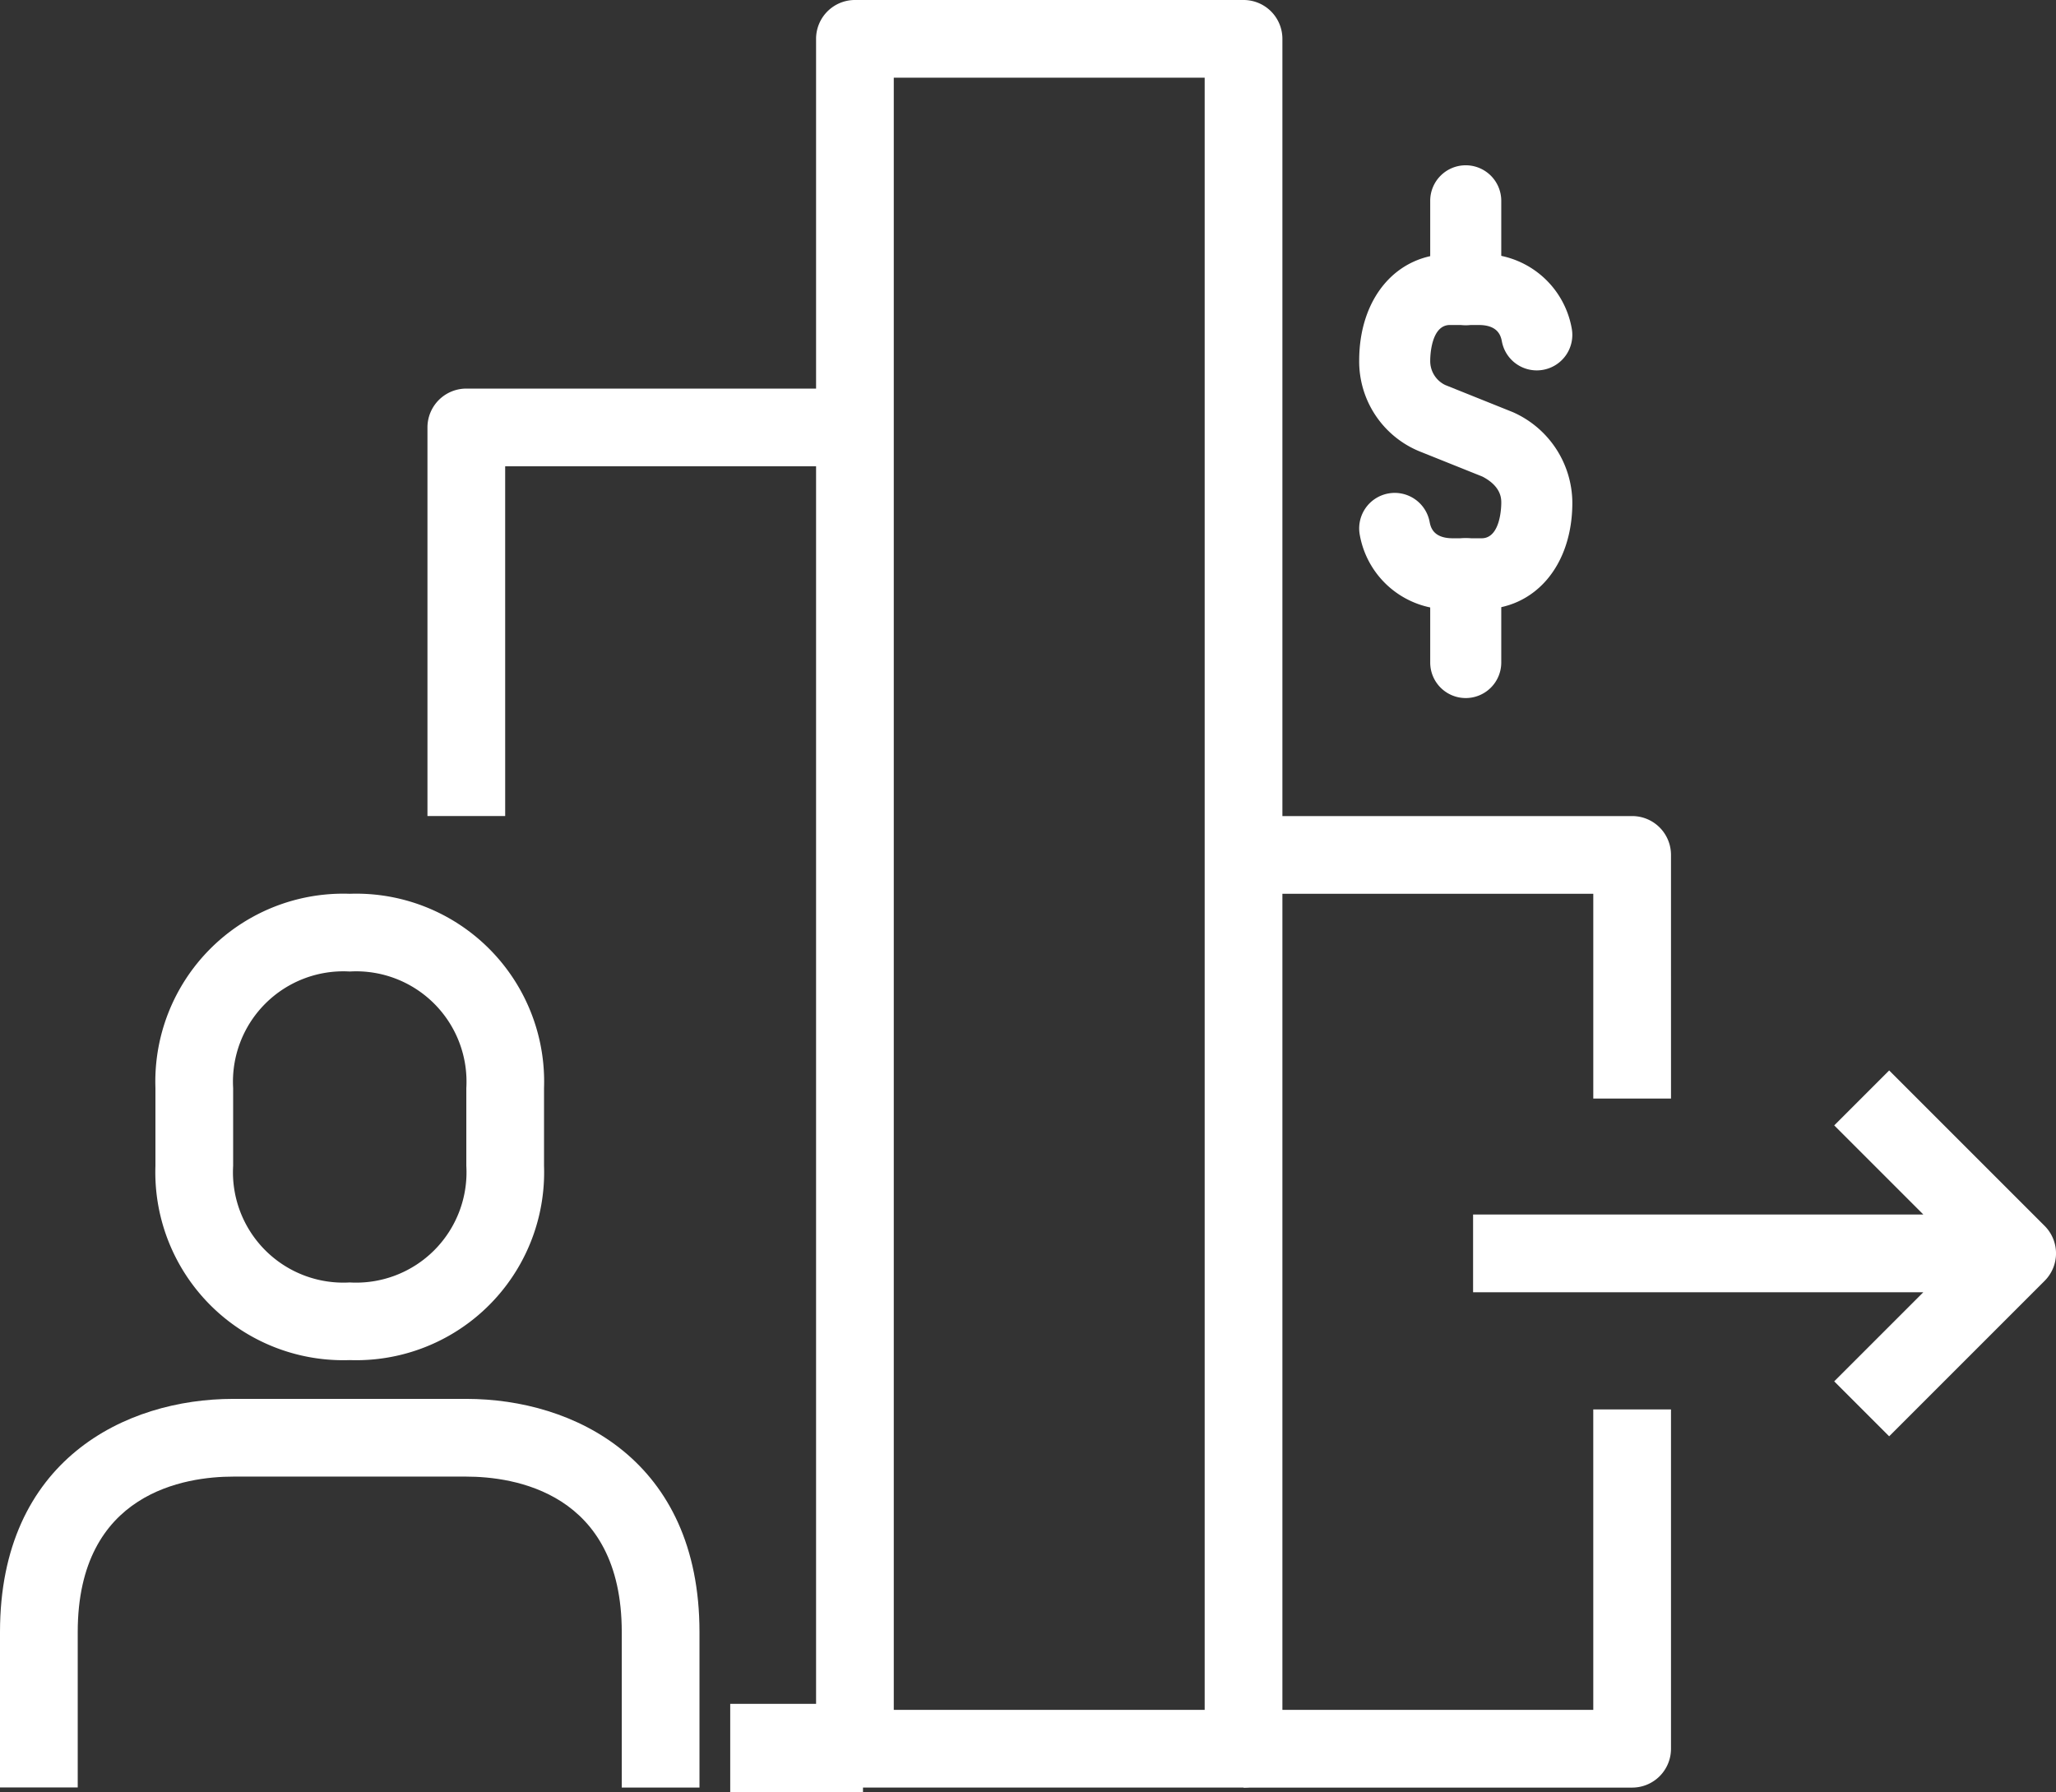
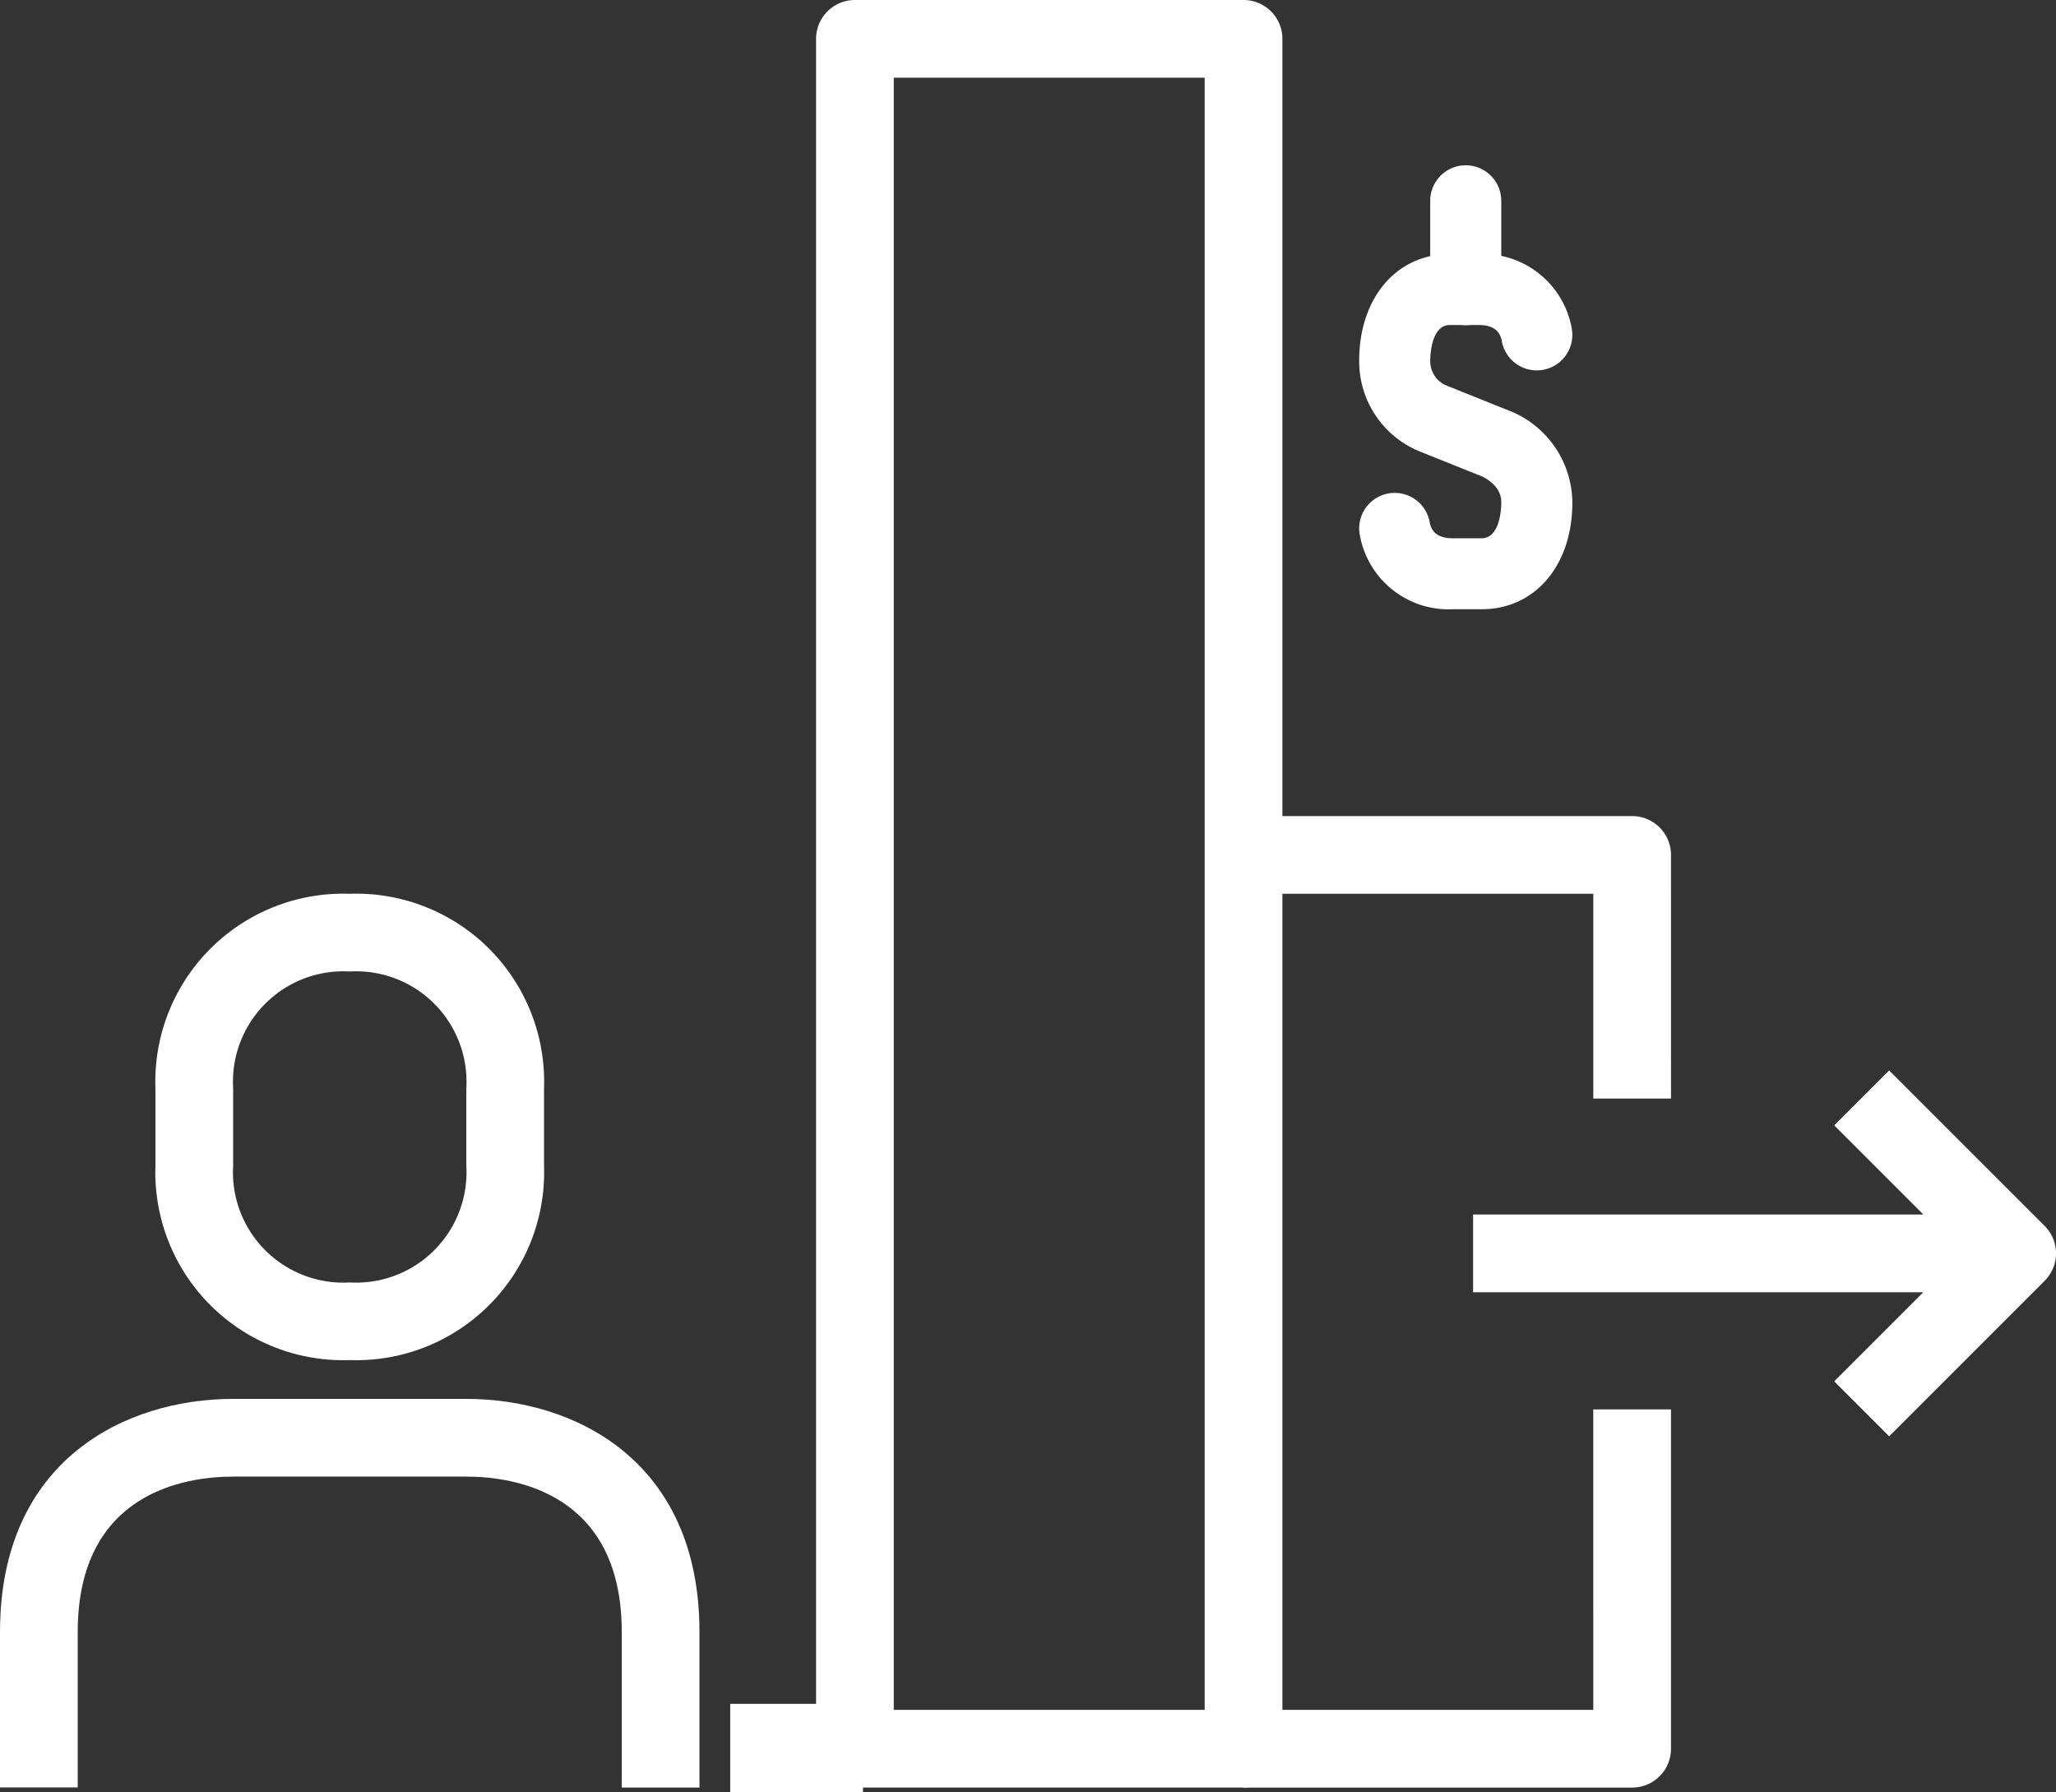
<svg xmlns="http://www.w3.org/2000/svg" width="105.436" height="91.916" viewBox="0 0 105.436 91.916">
  <rect x="0" y="0" width="105.436" height="91.916" fill="#333333" stroke="none" />
  <g id="Group_219" data-name="Group 219" transform="translate(239.907 -353.747)">
    <g id="Group_212" data-name="Group 212" transform="translate(-239.907 353.747)">
      <g id="Group_207" data-name="Group 207" transform="translate(0 71.742)">
        <path id="Path_194" data-name="Path 194" d="M-204.036,409.675h-3.986V401.7c0-7.194-5.574-7.971-7.971-7.971H-227.95c-2.4,0-7.971.777-7.971,7.971v7.971h-3.986V401.7c0-8.826,6.441-11.957,11.957-11.957h11.957c5.516,0,11.957,3.131,11.957,11.957Z" transform="translate(239.907 -389.747)" fill="#fff" />
      </g>
      <g id="Group_208" data-name="Group 208" transform="translate(7.971 45.835)">
        <path id="Path_195" data-name="Path 195" d="M-225.943,400.661a9.638,9.638,0,0,1-9.964-9.964v-3.986a9.637,9.637,0,0,1,9.964-9.964,9.637,9.637,0,0,1,9.964,9.964V390.7A9.638,9.638,0,0,1-225.943,400.661Zm0-19.928a5.661,5.661,0,0,0-5.979,5.978V390.7a5.661,5.661,0,0,0,5.979,5.979,5.66,5.66,0,0,0,5.979-5.979v-3.986A5.66,5.66,0,0,0-225.943,380.733Z" transform="translate(235.907 -376.747)" fill="#fff" />
      </g>
      <g id="Group_209" data-name="Group 209" transform="translate(37.447 87.377)">
        <rect id="Rectangle_56" data-name="Rectangle 56" width="6.809" height="4.539" transform="translate(0 0)" fill="#fff" />
      </g>
      <g id="Group_210" data-name="Group 210" transform="translate(21.921 19.928)">
-         <path id="Path_196" data-name="Path 196" d="M-224.921,385.668h-3.986V365.74a1.992,1.992,0,0,1,1.993-1.993h19.928v3.986h-17.936Z" transform="translate(228.907 -363.747)" fill="#fff" />
-       </g>
+         </g>
      <g id="Group_211" data-name="Group 211" transform="translate(41.85)">
        <path id="Path_197" data-name="Path 197" d="M-196.986,445.418h-19.928a1.992,1.992,0,0,1-1.993-1.993V355.74a1.992,1.992,0,0,1,1.993-1.993h19.928a1.991,1.991,0,0,1,1.993,1.993v87.685A1.991,1.991,0,0,1-196.986,445.418Zm-17.936-3.986h15.943v-83.7h-15.943Z" transform="translate(218.907 -353.747)" fill="#fff" />
      </g>
    </g>
    <g id="Group_213" data-name="Group 213" transform="translate(-176.136 395.597)">
      <path id="Path_198" data-name="Path 198" d="M-189.971,405.421h-17.936v3.986h19.928a1.991,1.991,0,0,0,1.993-1.993v-17.4h-3.986Z" transform="translate(207.907 -359.585)" fill="#fff" />
      <path id="Path_199" data-name="Path 199" d="M-185.986,376.74a1.991,1.991,0,0,0-1.993-1.993h-19.928v3.986h17.936v10.5h3.986Z" transform="translate(207.907 -374.747)" fill="#fff" />
    </g>
    <path id="Path_200" data-name="Path 200" d="M-172.691,389.264l-7.971-7.971-2.818,2.818,4.57,4.57H-202v3.986h23.089l-4.57,4.57,2.818,2.818,7.971-7.971A1.991,1.991,0,0,0-172.691,389.264Z" transform="translate(37.636 27.349)" fill="#fff" />
    <g id="Group_215" data-name="Group 215" transform="translate(-166.563 362.223)">
      <g id="Group_214" data-name="Group 214">
        <path id="Path_201" data-name="Path 201" d="M-201.282,366.2a1.822,1.822,0,0,1-1.821-1.821v-4.554A1.822,1.822,0,0,1-201.282,358a1.823,1.823,0,0,1,1.823,1.821v4.554A1.823,1.823,0,0,1-201.282,366.2Z" transform="translate(203.103 -358)" fill="#fff" />
      </g>
    </g>
    <g id="Group_216" data-name="Group 216" transform="translate(-166.563 381.348)">
-       <path id="Path_202" data-name="Path 202" d="M-201.282,375.794a1.822,1.822,0,0,1-1.821-1.822v-4.554a1.823,1.823,0,0,1,1.821-1.821,1.824,1.824,0,0,1,1.823,1.821v4.554A1.823,1.823,0,0,1-201.282,375.794Z" transform="translate(203.103 -367.597)" fill="#fff" />
-     </g>
+       </g>
    <g id="Group_218" data-name="Group 218" transform="translate(-170.205 366.776)">
      <g id="Group_217" data-name="Group 217">
        <path id="Path_203" data-name="Path 203" d="M-198.652,378.5h-1.479a4.629,4.629,0,0,1-4.767-3.8,1.821,1.821,0,0,1,1.443-2.134,1.821,1.821,0,0,1,2.134,1.443c.05.255.165.851,1.19.851h1.479c.978,0,1.008-1.634,1.008-1.821,0-.209,0-.841-.968-1.343l-3.242-1.3a4.983,4.983,0,0,1-3.077-4.647c0-3.216,1.913-5.464,4.651-5.464h1.479a4.629,4.629,0,0,1,4.767,3.8,1.819,1.819,0,0,1-1.443,2.132,1.819,1.819,0,0,1-2.134-1.441c-.05-.255-.165-.853-1.19-.853h-1.479c-.978,0-1.008,1.636-1.008,1.821a1.358,1.358,0,0,0,.771,1.257l3.466,1.391A5.109,5.109,0,0,1-194,373.035C-194,376.254-195.913,378.5-198.652,378.5Z" transform="translate(204.931 -360.285)" fill="#fff" />
      </g>
    </g>
  </g>
</svg>